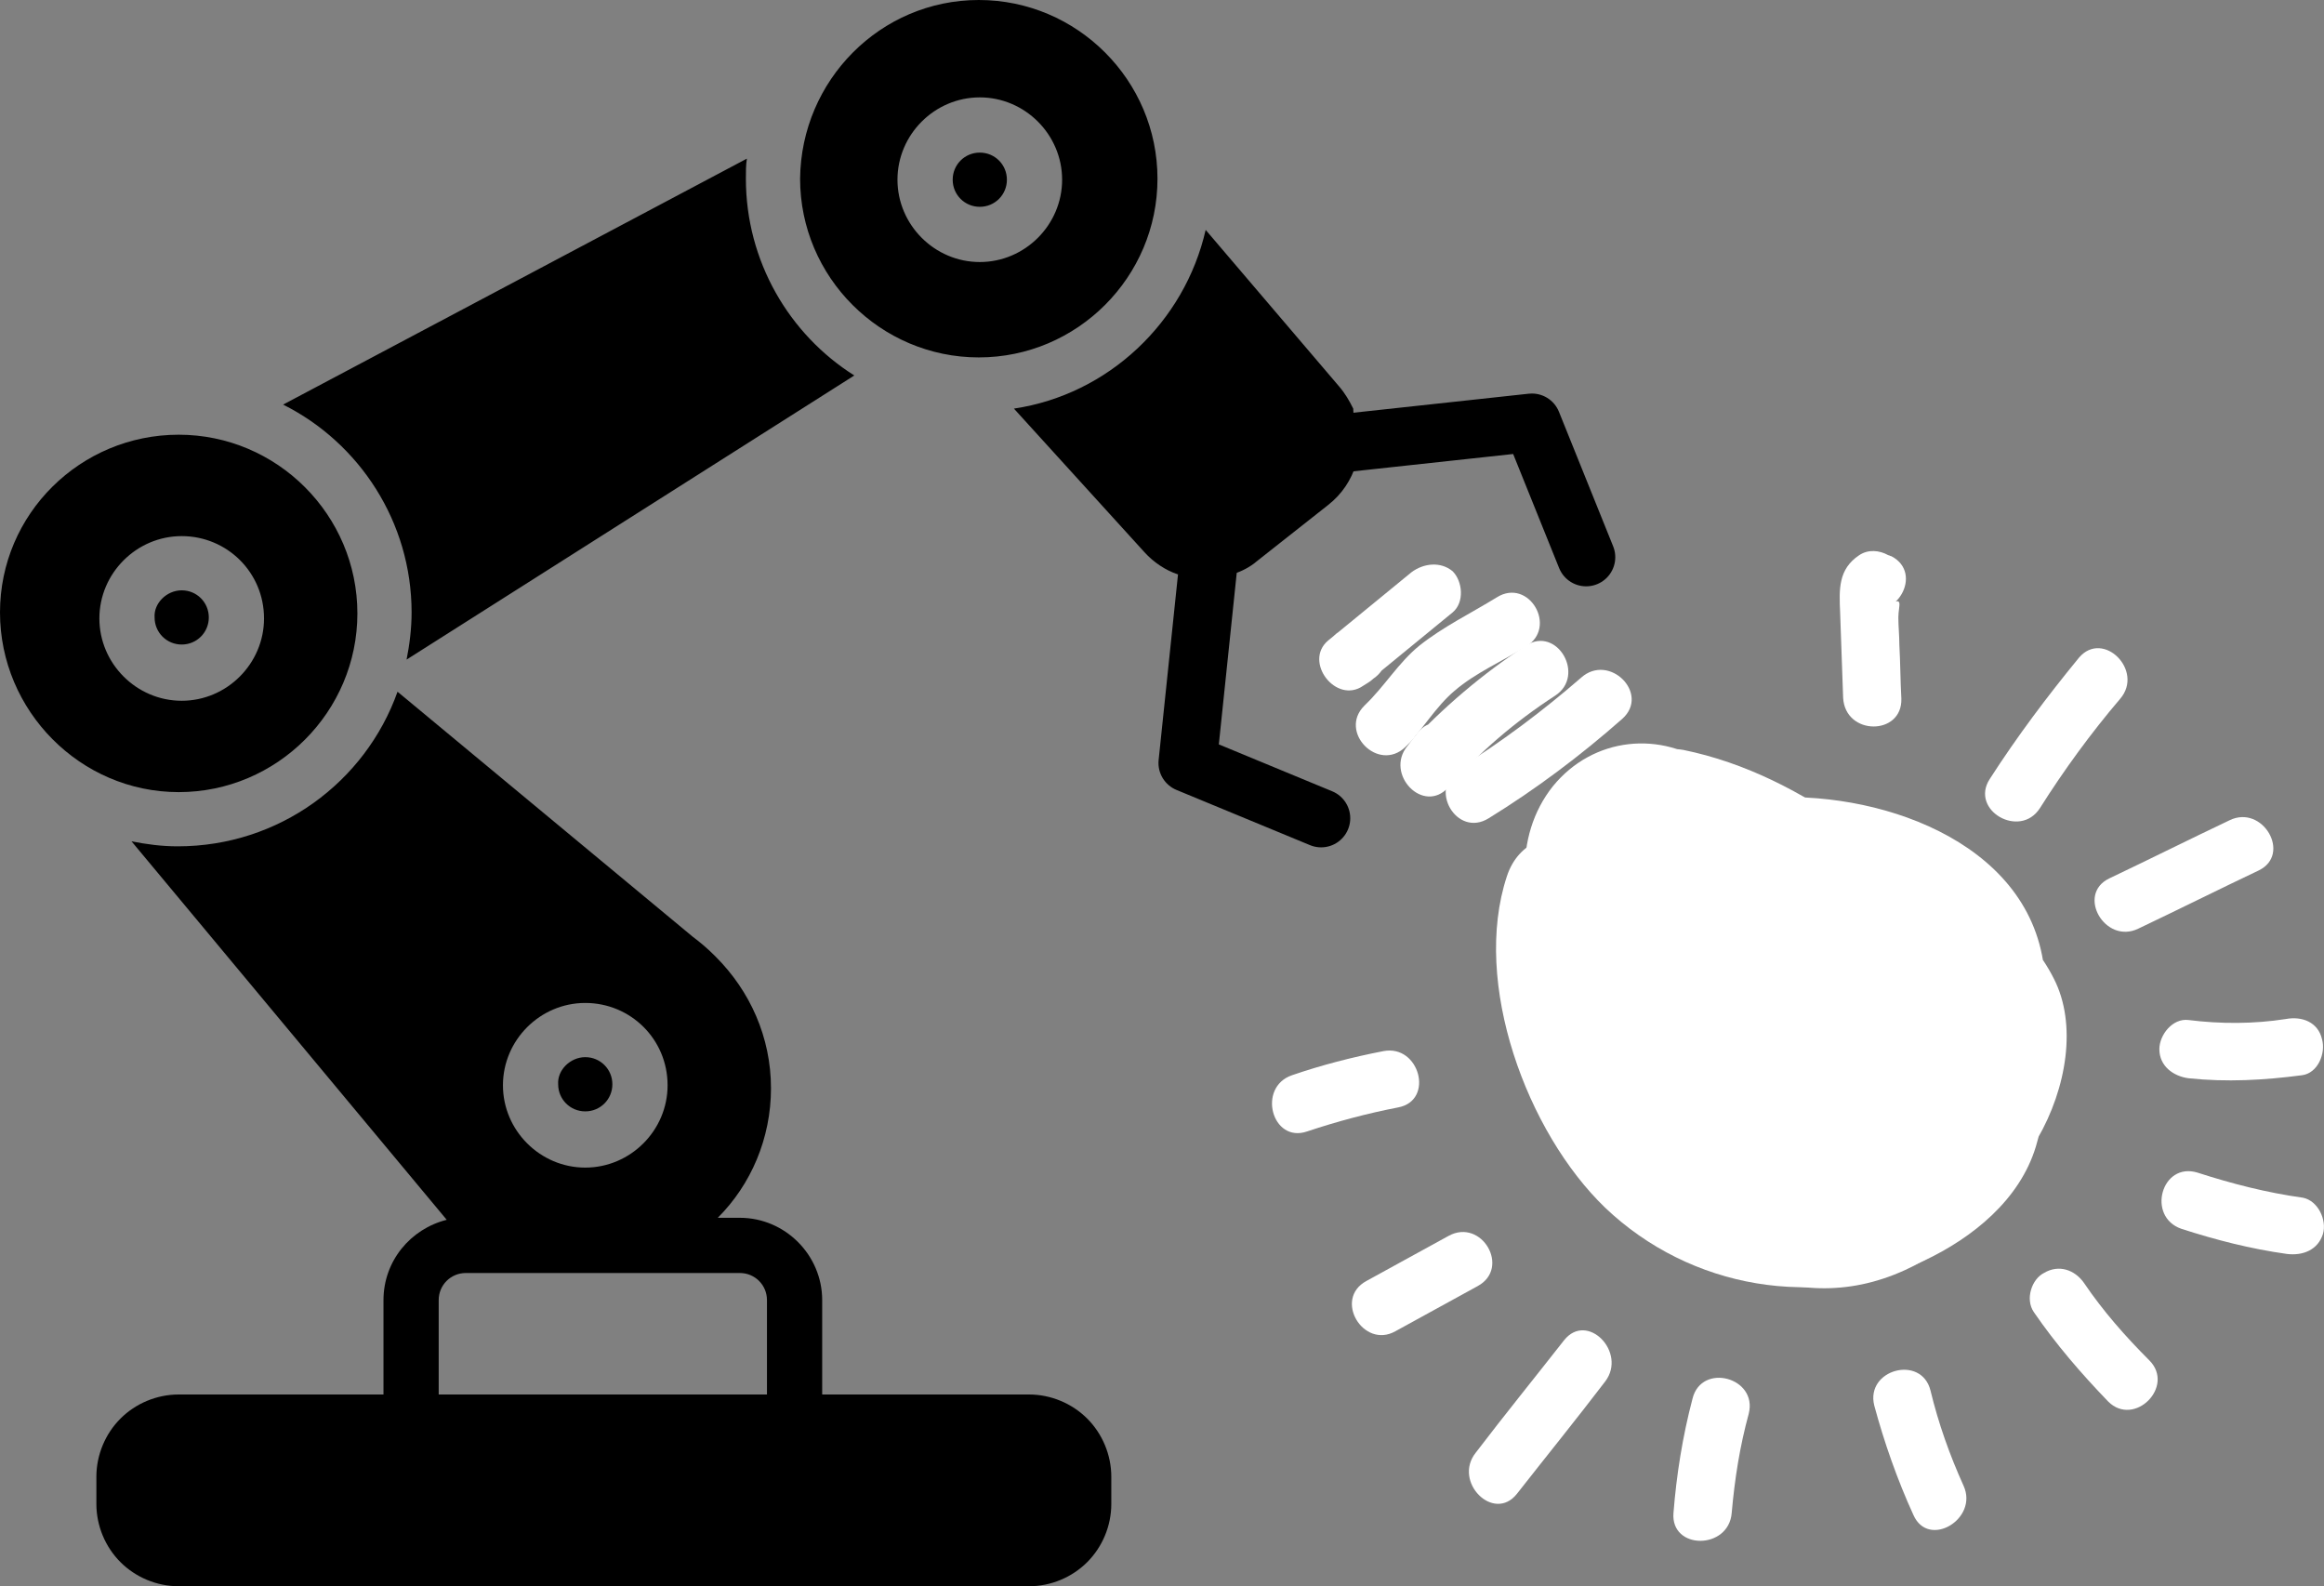
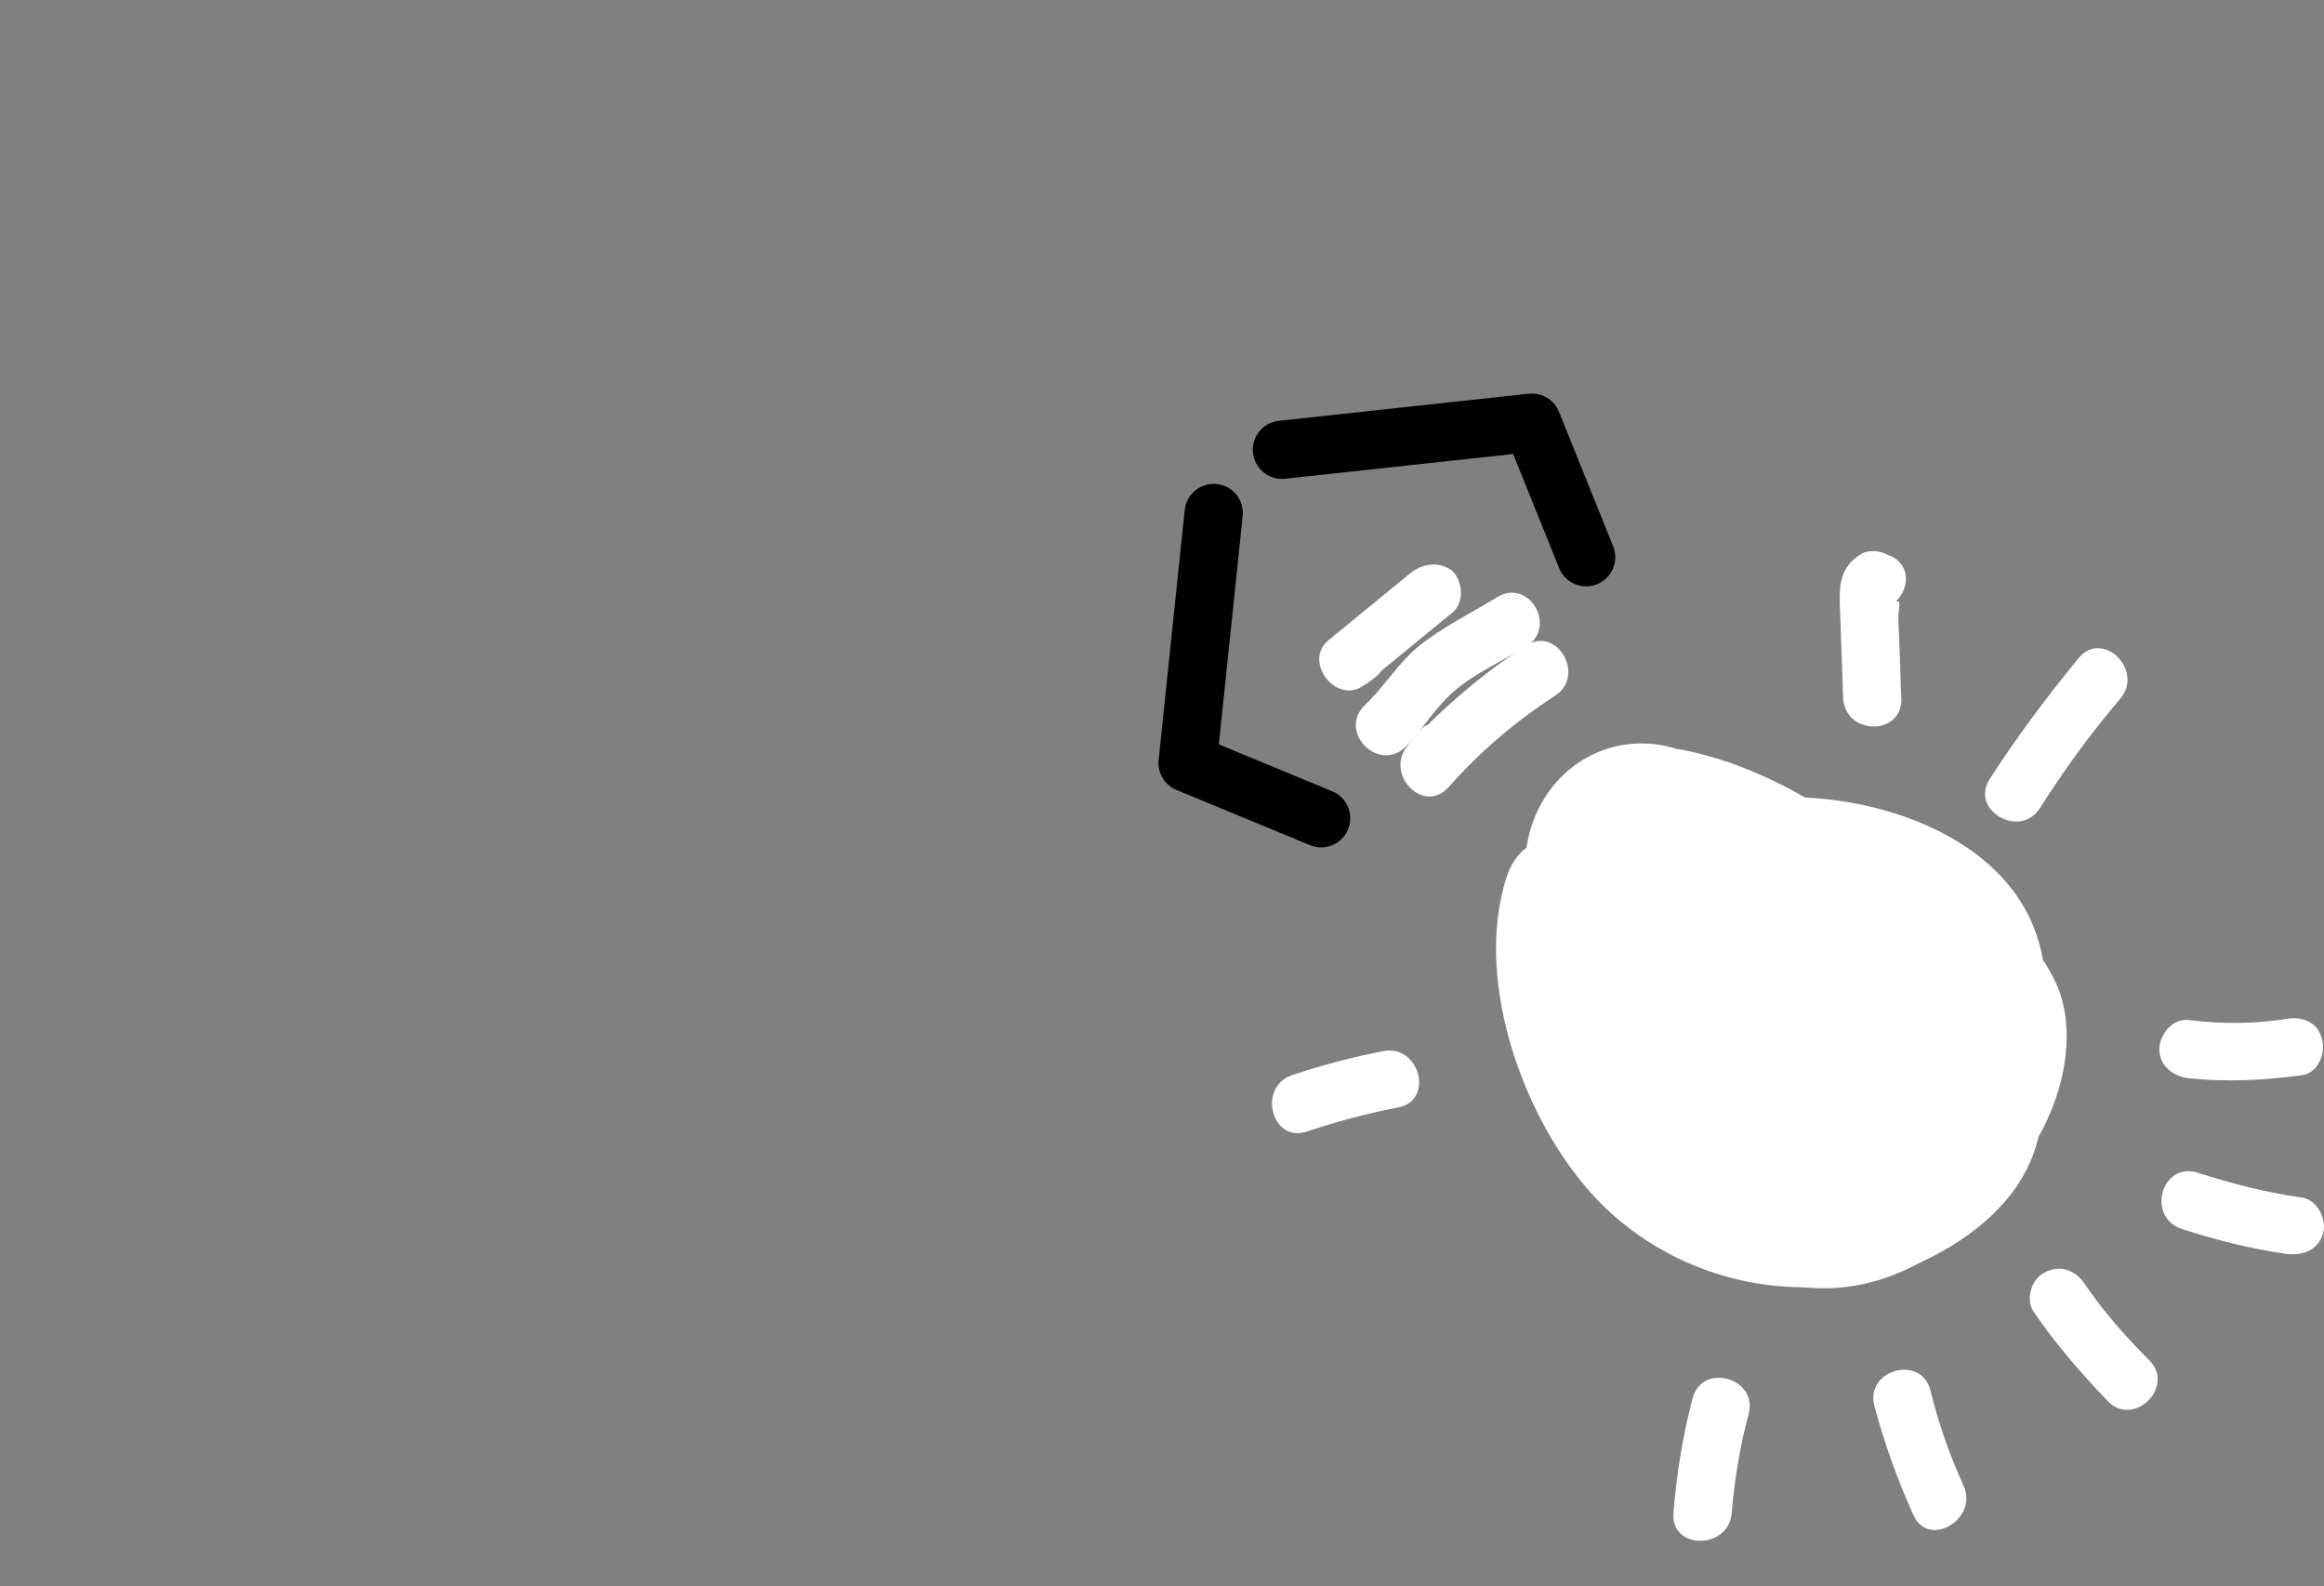
<svg xmlns="http://www.w3.org/2000/svg" version="1.1" id="Layer_1" x="0px" y="0px" viewBox="0 0 231.5 158" style="enable-background:new 0 0 231.5 158;" xml:space="preserve">
  <rect x="0" y="0" width="231.5" height="158" fill="#808080" stroke="none" />
  <style type="text/css">
	.st0{fill:#FFFFFF;}
	.st1{fill-rule:evenodd;clip-rule:evenodd;}
	
		.st2{fill-rule:evenodd;clip-rule:evenodd;fill:none;stroke:#000000;stroke-width:5.803;stroke-linecap:round;stroke-linejoin:round;stroke-miterlimit:10;}
</style>
  <g>
    <g>
      <g>
        <path class="st0" d="M164.3,86c7.5,1.5,13.3,5.8,18.8,10.9c2.5,2.4,5.7,4.8,7.6,7.7c2.4,3.6,0.2,6.7-2.7,9.3     c-6.9,6-12.6,2-17.5-3.9c-2.8-3.3-4.7-5.8-3.5-10.3c1.2-4.6,3.2-9.1,5.2-13.5c-3.5-0.5-7-0.9-10.6-1.4     c4.5,13.2,12.5,24.3,21,35.3c0.3-2.3,0.6-4.7,0.9-7c4.7,2.1,6.4,1.7,5.1-1.2c0.1-2.5-1-4.5-3.3-6.1c3.2,0.9,6.4,1.7,9.7,2.6     c-2.6-8.5-9.7-23.1-21.2-18.9c-10.9,3.9-5.8,21.5-1.5,28.4c3.6,5.9,11.5,1.8,10.6-4.5c-0.6-3.8-2.1-7.1-4.5-10.1     c-1-1.2-2.4-2.3-2.7-3.9c-0.4-1.6,0.6-3.6,0.9-5.1c1.5-7.2,0.2-13.3-6.1-17.9c-5-3.7-11.8-3-15.8,1.9c-2,2.5-2.9,5.6-2.8,8.8     c0.2,3.7,3,6.3,3.3,9.6c0.8,7.3,12.4,7.4,11.6,0c-0.2-2.1-0.6-3.8-1.4-5.7c-0.3-0.7-2.9-4.6-1.9-5.3c0.4-0.3,1.8,1.3,2.1,2.1     c0.7,1.7-0.5,4.1-0.8,5.8c-0.8,4-1.2,8,0.8,11.8c2.1,4.1,5.4,6.2,6.2,11.1c3.5-1.5,7-3,10.6-4.5c-1.2-2-2.2-4-2.8-6.4     c-0.3-1.2-0.4-2.3-0.4-3.5c0-0.5-0.3-4.7-0.5-2.1c-0.8,0.5-0.9,0.9-0.1,1.2c0.4,0.2,0.7,0.5,1,0.9c0.7,0.7,1.2,1.5,1.7,2.3     c1.2,2.2,1.9,4.6,2.7,7c1.2,3.8,6.7,6,9.7,2.6c8.5-10.1-7.6-21-14.6-10.1c-2.9,4.5-2.5,11,0.1,15.6c2.6,4.6,9,6.1,12.7,1.8     c1.5-1.8,2.5-4.9,0.9-7c-7.7-10.1-15.6-20.4-19.8-32.6c-1.5-4.3-8.3-6.2-10.6-1.4c-2.9,6.3-6.3,13.2-7.1,20.2     c-0.8,6.9,2.6,11.9,6.8,16.9c7.9,9.6,19.4,14.9,30.9,7.3c10.8-7.2,14.4-19.4,5.3-29.5c-8.1-9-18.4-18-30.6-20.5     C160.1,73.4,157,84.5,164.3,86L164.3,86z" />
      </g>
      <g>
        <path class="st0" d="M150.1,87.3c-3.5,10.6,2,25.5,9.8,33c8.5,8.1,21.1,10.2,31.7,5.3c4.9-2.3,9.6-6.1,11.2-11.4     c1.6-5.2,1.4-12.5,0.8-17.9c-1.6-12.7-16.9-17.7-28-16.8c-7.3,0.6-7.5,11.8,0,11.6c6.1-0.2,11,4,15.3,8c1.8,1.6,3.9,3.1,3.4,5.7     c-0.3,1.7-2.9,5.7-4.7,5.5c1.9,2.4,3.7,4.9,5.6,7.3c2.3-7.1,4.1-15.1,0.3-22c-3.8-6.8-12.1-11.6-18-16.4c-5.7-4.6-14,3.5-8.2,8.2     c4.8,3.9,10.3,7.5,14.5,11.9c4.1,4.3,1.9,10.2,0.2,15.2c-1.3,3.9,2.1,7,5.6,7.3c11,1.1,19.6-15.3,15-24.3     c-2.4-4.8-7.4-8.6-11.6-11.7c-5.1-3.8-10.8-6.4-17.3-6.2c0,3.9,0,7.7,0,11.6c6-0.5,16.4,0.7,16.6,8.4c0.1,3.2,0.6,7.9-0.4,10.9     c-1,3.2-4.7,4.9-7.7,5.8c-6.4,1.8-13.4-0.4-17.6-5.6c-4-4.9-7.4-14-5.4-20.2C163.6,83.3,152.4,80.2,150.1,87.3L150.1,87.3z" />
      </g>
    </g>
-     <path class="st1" d="M39.6,68.9c-3.2,9-11.8,15.4-21.9,15.4c-1.6,0-3.1-0.2-4.6-0.5l31.4,37.7c-3.6,0.9-6.3,4.1-6.3,8v9.4H17.8   c-2.2,0-4.3,0.9-5.8,2.4c-1.5,1.5-2.4,3.6-2.4,5.8v2.7c0,2.2,0.9,4.3,2.4,5.8c1.5,1.5,3.6,2.4,5.8,2.4h84.7c2.2,0,4.3-0.9,5.8-2.4   c1.5-1.5,2.4-3.6,2.4-5.8v-2.7c0-2.2-0.9-4.3-2.4-5.8c-1.5-1.5-3.6-2.4-5.8-2.4H81.9v-9.4c0-4.5-3.7-8.2-8.2-8.2h-2.2   c3.3-3.3,5.3-7.9,5.3-12.9c0-5.1-2.1-9.7-5.5-13.1c0,0-0.1-0.1-0.1-0.1c-0.7-0.7-1.4-1.3-2.2-1.9L39.6,68.9z M76.5,138.9H43.7v-9.4   c0-1.5,1.2-2.7,2.7-2.7h27.3c1.5,0,2.7,1.2,2.7,2.7V138.9z M58.3,99.9c-4.5,0-8.2,3.7-8.2,8.2c0,4.5,3.7,8.2,8.2,8.2   c4.5,0,8.2-3.7,8.2-8.2C66.5,103.5,62.8,99.9,58.3,99.9L58.3,99.9z M58.3,105.3c1.5,0,2.7,1.2,2.7,2.7c0,1.5-1.2,2.7-2.7,2.7   c-1.5,0-2.7-1.2-2.7-2.7C55.5,106.6,56.8,105.3,58.3,105.3z M135.1,46.2c-0.5,1.6-1.4,3-2.8,4.1l-7.1,5.6c-0.7,0.6-1.5,1-2.4,1.3   l-5.5,0c-1.2-0.4-2.4-1.2-3.3-2.2L101,40.7c9.4-1.4,17-8.6,19.1-17.8l0,0l13.3,15.6c0.6,0.7,1,1.4,1.4,2.2 M17.8,43.3   c9.8,0,17.8,8,17.8,17.8c0,9.8-8,17.8-17.8,17.8S0,70.8,0,61C0,51.2,8,43.3,17.8,43.3z M18.1,53.4c-4.5,0-8.2,3.7-8.2,8.2   c0,4.5,3.7,8.2,8.2,8.2s8.2-3.7,8.2-8.2C26.3,57,22.6,53.4,18.1,53.4z M74.4,15.8L28.2,40.3C35.8,44.1,41,52,41,61   c0,1.6-0.2,3.2-0.5,4.7l44.6-28.3C78.6,33.3,74.3,26,74.3,17.8C74.3,17.1,74.3,16.4,74.4,15.8L74.4,15.8z M18.1,58.8   c1.5,0,2.7,1.2,2.7,2.7c0,1.5-1.2,2.7-2.7,2.7c-1.5,0-2.7-1.2-2.7-2.7C15.3,60.1,16.6,58.8,18.1,58.8z M97.5,0   c9.8,0,17.8,8,17.8,17.8c0,9.8-8,17.8-17.8,17.8c-9.8,0-17.8-8-17.8-17.8C79.8,8,87.7,0,97.5,0z M97.6,9.7c-4.5,0-8.2,3.7-8.2,8.2   s3.7,8.2,8.2,8.2c4.5,0,8.2-3.7,8.2-8.2S102.1,9.7,97.6,9.7z M97.6,15.2c1.5,0,2.7,1.2,2.7,2.7c0,1.5-1.2,2.7-2.7,2.7   c-1.5,0-2.7-1.2-2.7-2.7C94.9,16.4,96.1,15.2,97.6,15.2z" />
    <polyline class="st2" points="120.9,51.1 118.3,76 131.6,81.5  " />
    <polyline class="st2" points="127.7,44.8 152.6,42.1 158,55.5  " />
    <g>
-       <path class="st0" d="M157.5,67.5c-3.8,3.3-7.8,6.3-12.1,9c-3.2,2-0.3,7,2.9,5c4.7-2.9,9.1-6.2,13.3-9.9    C164.4,69.1,160.3,65,157.5,67.5L157.5,67.5z" />
-     </g>
+       </g>
    <g>
      <path class="st0" d="M152,64.3c-4.3,2.8-8.3,6.2-11.8,10c1.4,1.4,2.7,2.7,4.1,4.1c0.3-0.4,0.7-0.9,1-1.3c2.3-2.9-1.8-7-4.1-4.1    c-0.3,0.4-0.7,0.9-1,1.3c-2.3,2.8,1.6,6.9,4.1,4.1c3.1-3.5,6.6-6.5,10.6-9.1C158,67.3,155.1,62.3,152,64.3L152,64.3z" />
    </g>
    <g>
      <path class="st0" d="M149.1,59.5c-2.6,1.6-5.3,2.9-7.7,4.8c-2.1,1.7-3.5,4.1-5.5,6c-2.6,2.6,1.4,6.7,4.1,4.1    c0.2-0.2,0.4-0.4,0.6-0.6c2.6-2.7-1.5-6.8-4.1-4.1c-0.2,0.2-0.4,0.4-0.6,0.6c1.4,1.4,2.7,2.7,4.1,4.1c1.7-1.7,3-4,4.9-5.6    c2.1-1.8,4.7-2.9,7.1-4.4C155.2,62.5,152.3,57.5,149.1,59.5L149.1,59.5z" />
    </g>
    <g>
      <path class="st0" d="M140.6,57c-2.8,2.3-5.5,4.5-8.3,6.8c-2.5,2.1,0.8,6.4,3.5,4.5c0.3-0.2,0.7-0.4,1-0.7c3.1-2.1,0.2-7.1-2.9-5    c-0.3,0.2-0.7,0.4-1,0.7c1.2,1.5,2.3,3,3.5,4.5c2.8-2.3,5.5-4.5,8.3-6.8c1.2-1,1-3.1,0-4.1C143.5,55.9,141.8,56.1,140.6,57    L140.6,57z" />
    </g>
    <g>
-       <path class="st0" d="M155.8,133.5c-2.9,3.7-5.9,7.4-8.8,11.2c-2.3,2.9,1.8,7,4.1,4.1c2.9-3.7,5.9-7.4,8.8-11.2    C162.1,134.7,158.1,130.6,155.8,133.5L155.8,133.5z" />
-     </g>
+       </g>
    <g>
-       <path class="st0" d="M144.3,123.1c-2.7,1.5-5.5,3-8.2,4.5c-3.3,1.8-0.3,6.8,2.9,5c2.7-1.5,5.5-3,8.2-4.5    C150.5,126.3,147.6,121.3,144.3,123.1L144.3,123.1z" />
-     </g>
+       </g>
    <g>
      <path class="st0" d="M137.8,104.7c-3.1,0.6-6.2,1.4-9.1,2.4c-3.5,1.2-2,6.8,1.5,5.6c3-1,6-1.8,9.1-2.4    C142.9,109.6,141.4,104,137.8,104.7L137.8,104.7z" />
    </g>
    <g>
      <path class="st0" d="M217.3,122.4c3.4,1.1,6.9,2,10.5,2.5c1.6,0.2,3.1-0.4,3.6-2c0.4-1.4-0.5-3.3-2-3.6c-3.6-0.5-7.1-1.4-10.5-2.5    C215.3,115.7,213.8,121.2,217.3,122.4L217.3,122.4z" />
    </g>
    <g>
      <path class="st0" d="M186.7,140c1,3.7,2.3,7.4,3.9,10.9c1.5,3.4,6.5,0.4,5-2.9c-1.4-3.1-2.5-6.2-3.3-9.5    C191.4,134.9,185.8,136.4,186.7,140L186.7,140z" />
    </g>
    <g>
      <path class="st0" d="M202.6,130.7c2.2,3.2,4.7,6.1,7.4,8.9c2.6,2.6,6.7-1.5,4.1-4.1c-2.4-2.4-4.6-4.9-6.5-7.7    c-0.9-1.3-2.5-1.9-4-1C202.4,127.4,201.7,129.4,202.6,130.7L202.6,130.7z" />
    </g>
    <g>
      <path class="st0" d="M168.6,139.3c-1,3.8-1.6,7.6-1.9,11.4c-0.3,3.7,5.5,3.7,5.8,0c0.3-3.4,0.8-6.6,1.7-9.9    C175.1,137.2,169.5,135.7,168.6,139.3L168.6,139.3z" />
    </g>
    <g>
      <path class="st0" d="M218,107.4c3.8,0.4,7.5,0.2,11.3-0.3c1.6-0.2,2.4-2.2,2-3.6c-0.4-1.7-2-2.3-3.6-2c-3.2,0.5-6.5,0.5-9.7,0.1    c-1.6-0.2-2.9,1.5-2.9,2.9C215.1,106.2,216.5,107.2,218,107.4L218,107.4z" />
    </g>
    <g>
-       <path class="st0" d="M213,92.5c4-1.9,8-3.9,12-5.8c3.3-1.6,0.4-6.6-2.9-5c-4,1.9-8,3.9-12,5.8C206.8,89.1,209.7,94.1,213,92.5    L213,92.5z" />
-     </g>
+       </g>
    <g>
      <path class="st0" d="M203.2,80.5c2.4-3.8,5.1-7.5,8-10.9c2.4-2.8-1.7-6.9-4.1-4.1c-3.2,3.9-6.2,7.9-8.9,12.1    C196.2,80.7,201.2,83.6,203.2,80.5L203.2,80.5z" />
    </g>
    <g>
      <path class="st0" d="M189.4,69.6c-0.1-1.8-0.1-3.6-0.2-5.4c0-0.9-0.1-1.8-0.1-2.7c0-1.2,0.6-2.2-1-1.2c-1,0-1.9,0-2.9,0    c0.1,0,0.2,0.1,0.3,0.1c3.3,1.7,6.2-3.3,2.9-5c-0.1,0-0.2-0.1-0.3-0.1c-0.9-0.5-2-0.6-2.9,0c-2.1,1.4-2,3.4-1.9,5.7    c0.1,2.8,0.2,5.7,0.3,8.5C183.8,73.3,189.5,73.3,189.4,69.6L189.4,69.6z" />
    </g>
  </g>
</svg>